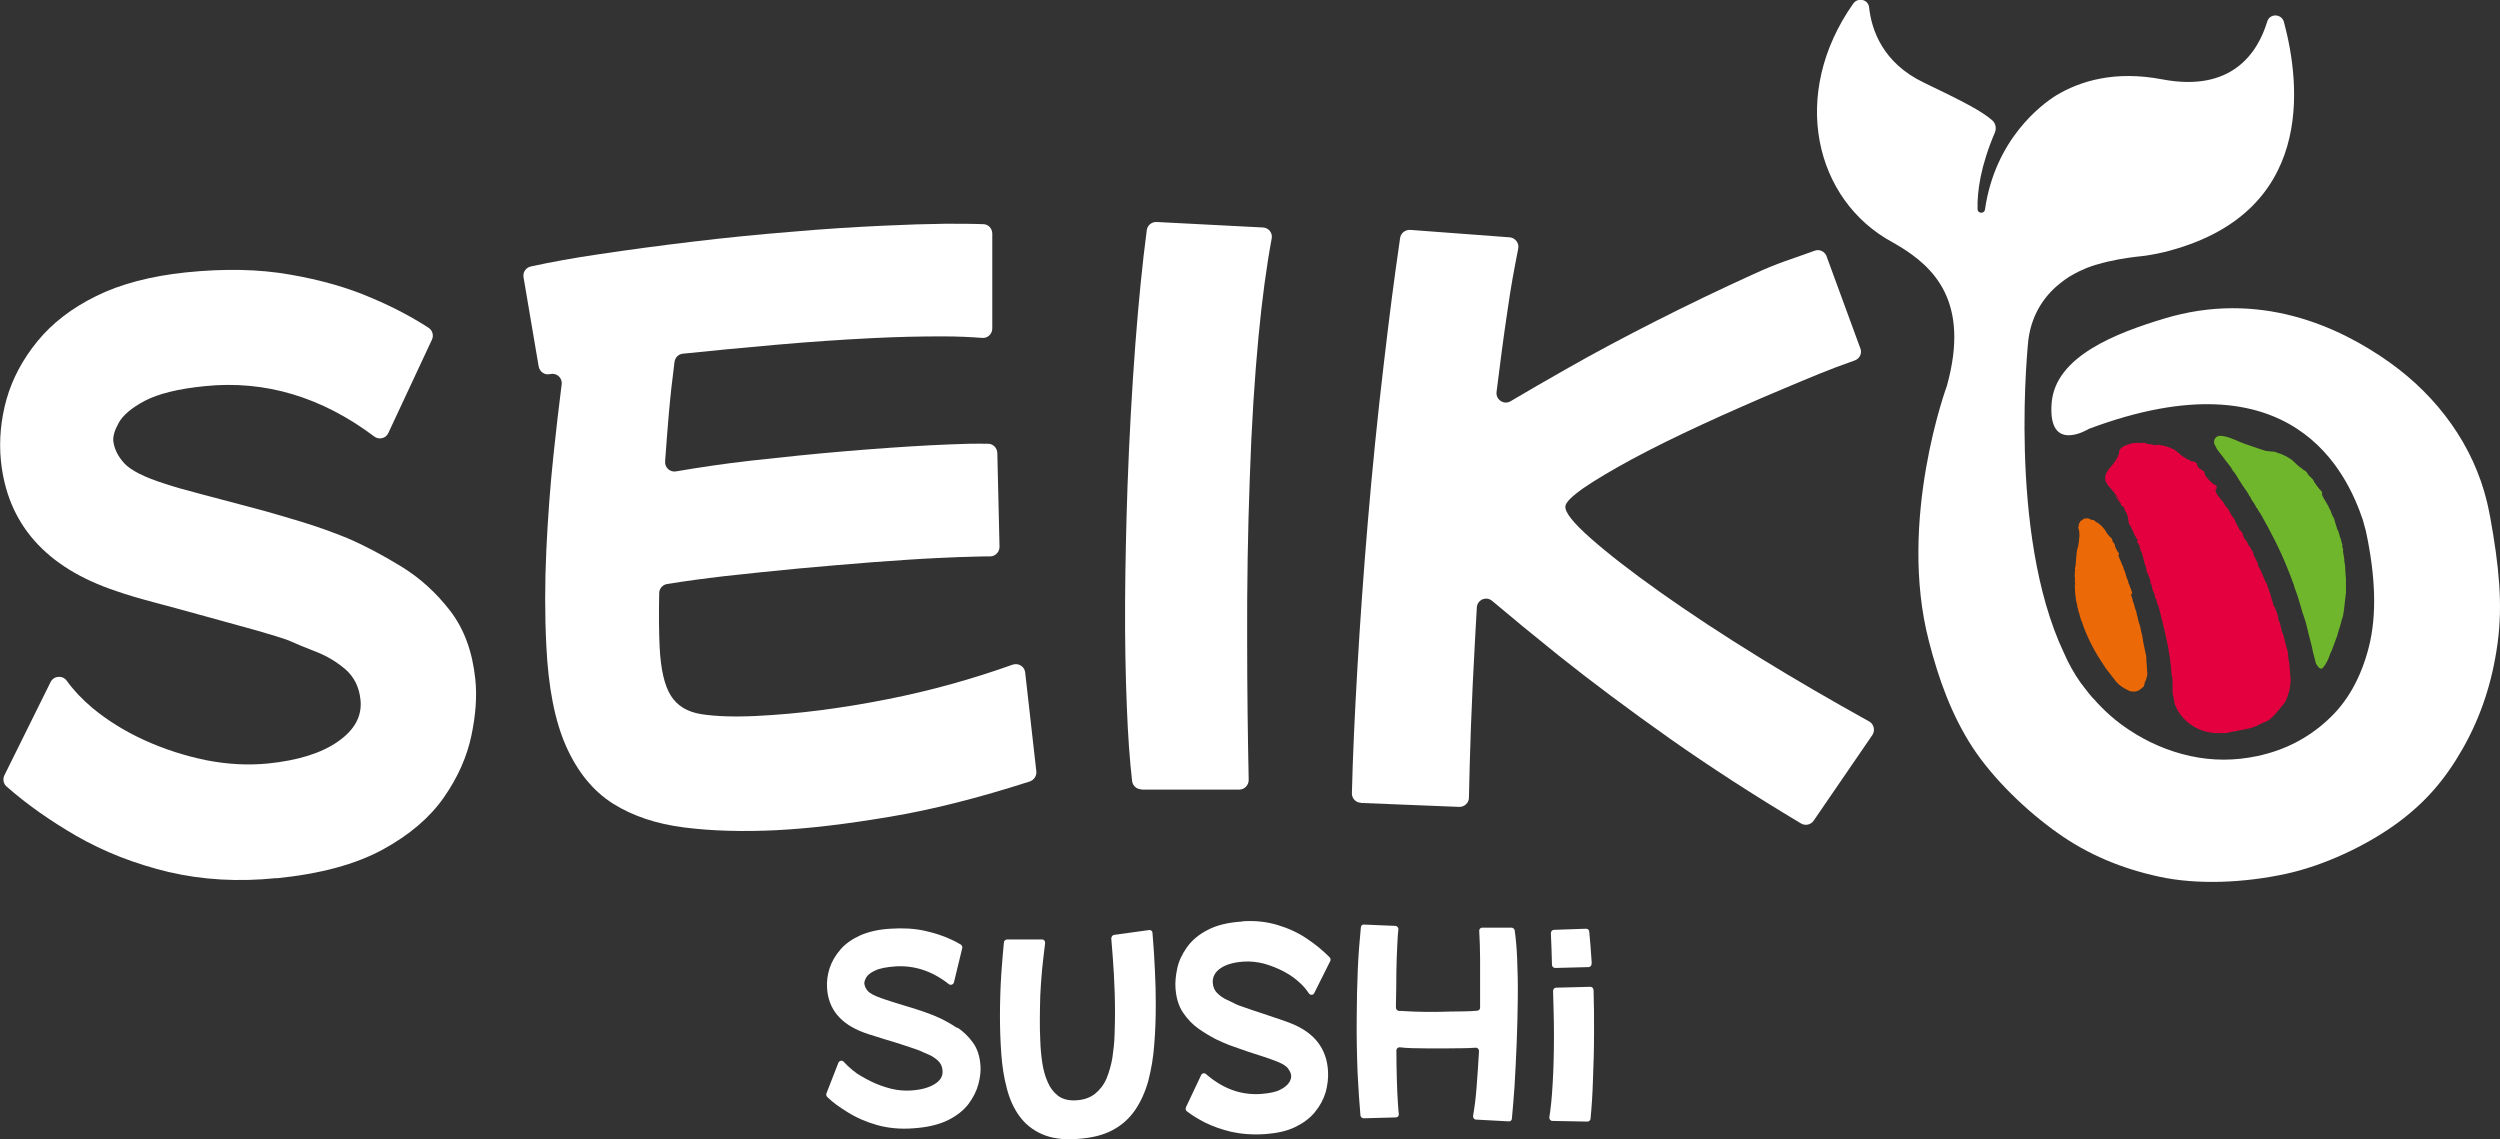
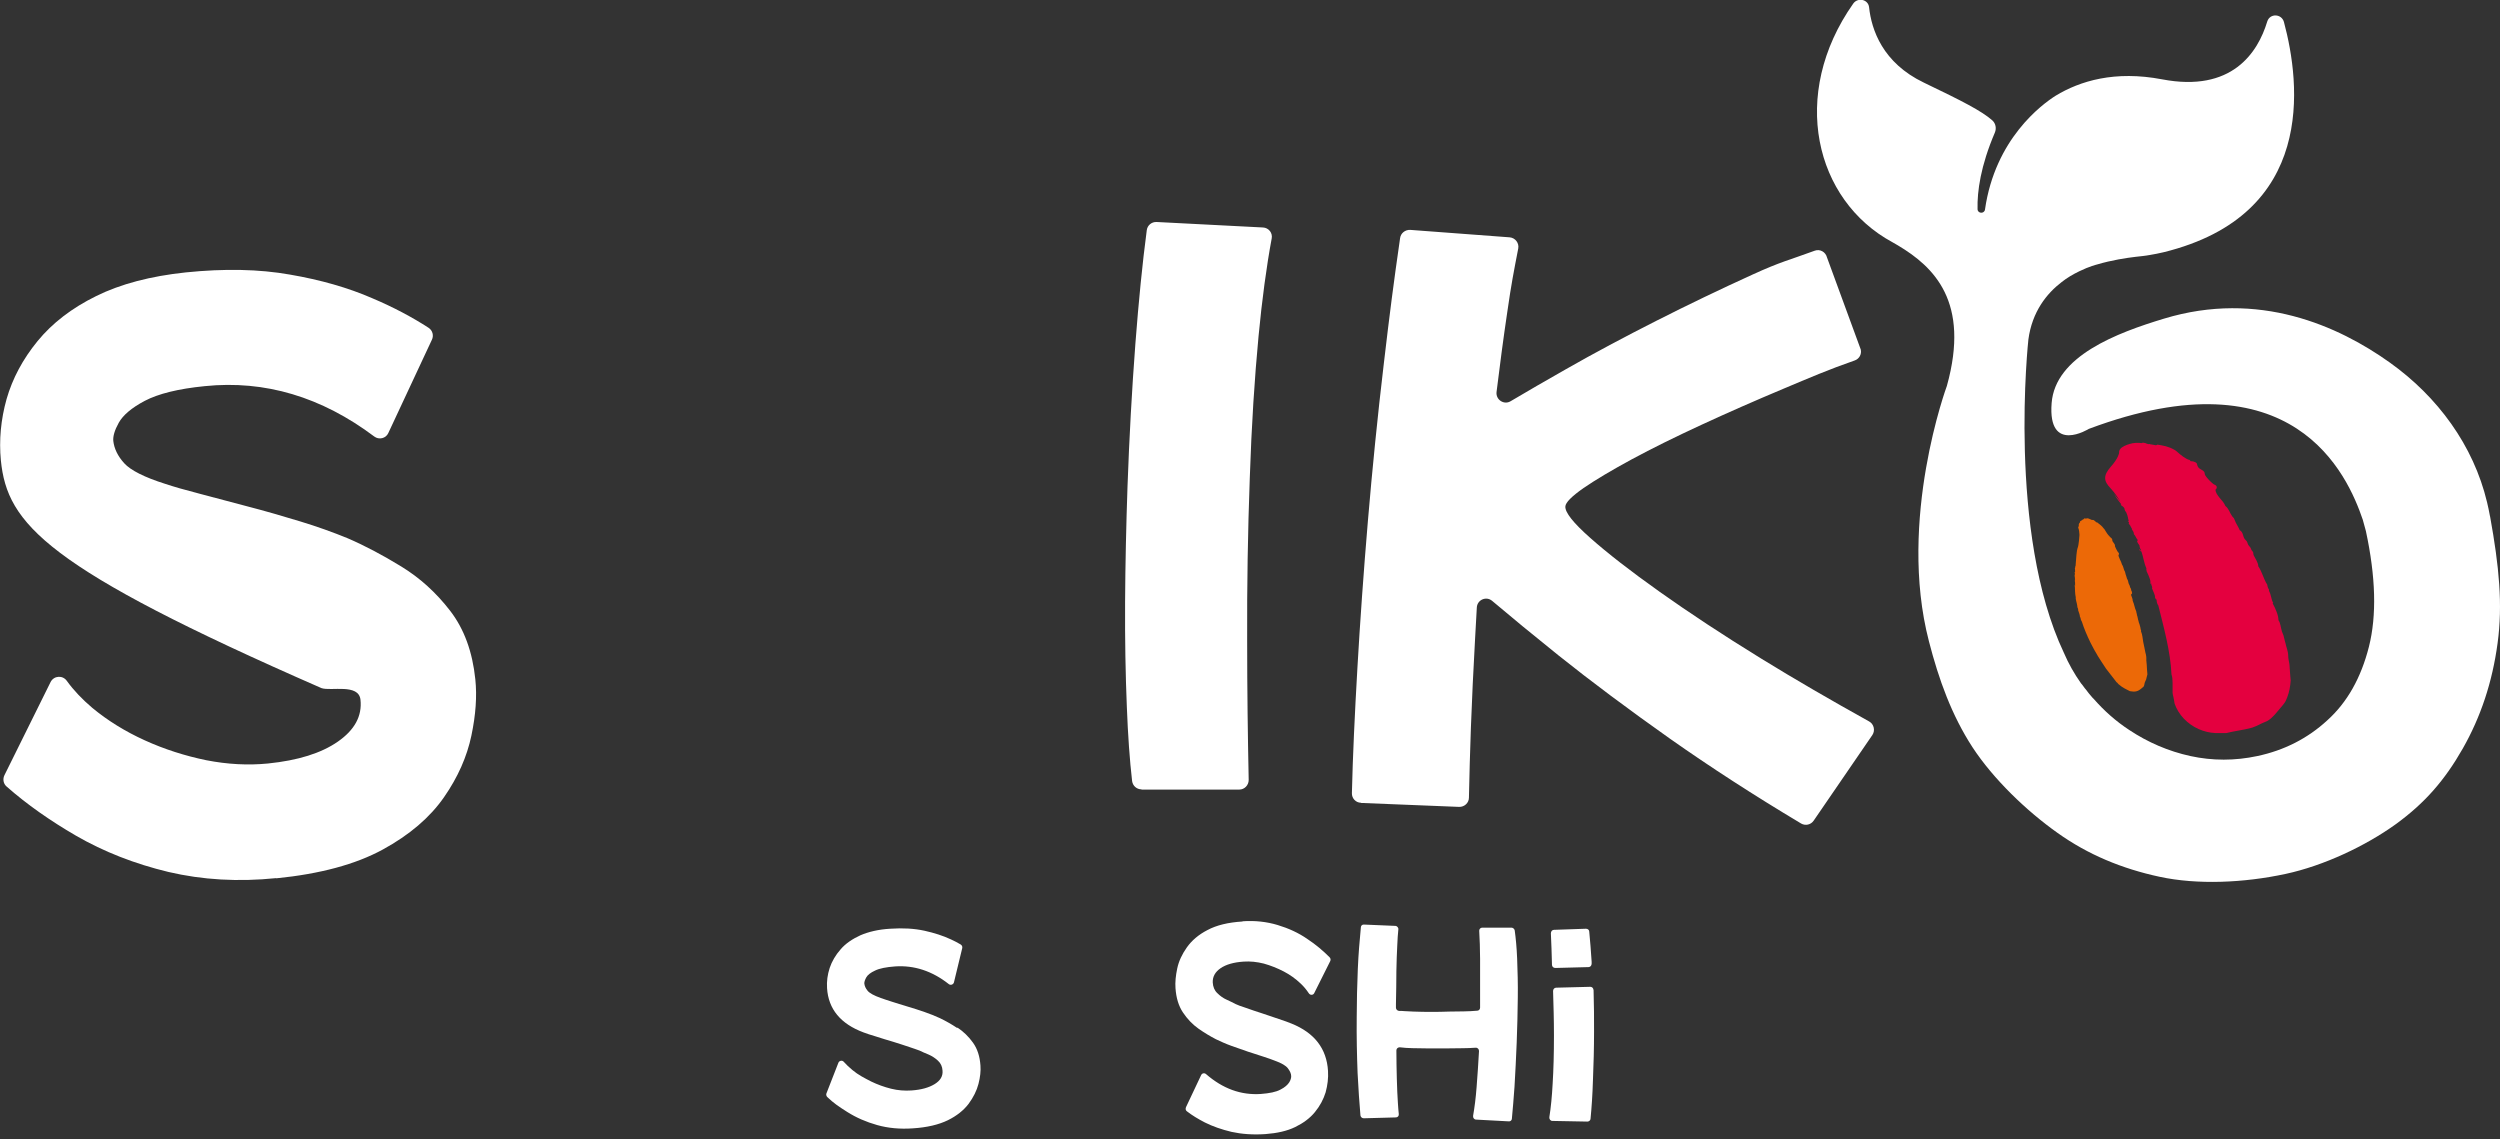
<svg xmlns="http://www.w3.org/2000/svg" id="Calque_2" data-name="Calque 2" viewBox="0 0 114.08 51.99">
  <rect x="0" y="0" width="114.08" height="51.99" fill="#333333" stroke="none" />
  <defs>
    <style>
      .cls-1 {
        fill: #70b62c;
      }

      .cls-1, .cls-2, .cls-3, .cls-4 {
        stroke-width: 0px;
      }

      .cls-2 {
        fill: #e4003f;
      }

      .cls-3 {
        fill: #fff;
      }

      .cls-4 {
        fill: #ec6907;
      }
    </style>
  </defs>
  <g id="Calque_1-2" data-name="Calque 1">
-     <path class="cls-3" d="m12.61,40.07c-1.74.18-3.38.08-4.92-.28-1.54-.37-2.95-.92-4.23-1.66-1.17-.68-2.23-1.42-3.16-2.24-.15-.13-.18-.34-.1-.51l2.11-4.26c.15-.29.55-.32.74-.05.31.43.7.84,1.16,1.23.7.58,1.49,1.07,2.39,1.48.9.41,1.84.71,2.81.91.97.19,1.91.24,2.82.15,1.37-.14,2.43-.47,3.19-1s1.11-1.16,1.03-1.91c-.06-.58-.29-1.04-.69-1.39-.4-.34-.85-.61-1.34-.8-.49-.19-.91-.36-1.26-.52-.26-.1-.73-.24-1.41-.44-.68-.19-1.44-.4-2.28-.63-.84-.23-1.63-.45-2.39-.65s-1.35-.38-1.78-.53C2.09,25.9.33,23.91.04,21.01c-.09-.93,0-1.87.26-2.8.27-.94.74-1.82,1.41-2.64.67-.82,1.56-1.51,2.68-2.06,1.11-.55,2.48-.91,4.09-1.08,1.76-.18,3.34-.15,4.75.1,1.4.24,2.66.6,3.76,1.08.97.41,1.83.87,2.57,1.35.18.12.24.35.15.54l-1.99,4.26c-.11.25-.43.32-.64.16-2.41-1.81-4.99-2.58-7.73-2.3-1.22.12-2.13.35-2.74.67-.61.32-1,.66-1.19,1s-.27.62-.25.83c.04.35.2.69.5,1.02.29.32.92.64,1.87.94.39.13.91.28,1.57.45.65.17,1.39.37,2.19.58.81.21,1.6.44,2.39.68s1.51.5,2.17.77c.79.34,1.6.77,2.45,1.29s1.59,1.19,2.23,2.02,1.02,1.87,1.15,3.13c.08.77.02,1.62-.18,2.57-.2.95-.61,1.89-1.25,2.81-.64.92-1.57,1.72-2.8,2.39-1.23.67-2.85,1.11-4.86,1.31Z" />
-     <path class="cls-3" d="m35.5,37.88c-1.58.08-3,.04-4.27-.12-1.27-.16-2.35-.52-3.26-1.09-.9-.57-1.61-1.44-2.13-2.6-.52-1.16-.82-2.7-.91-4.61-.07-1.39-.07-2.84,0-4.35.07-1.5.18-2.96.33-4.38.12-1.16.25-2.23.37-3.19.04-.3-.23-.54-.52-.47,0,0,0,0-.01,0-.24.06-.47-.1-.52-.35l-.69-4.07c-.04-.23.11-.44.33-.49.92-.2,1.95-.39,3.12-.56,1.33-.2,2.75-.39,4.25-.57,1.5-.18,3-.33,4.49-.45,1.49-.13,2.89-.22,4.21-.28,1.04-.05,1.99-.08,2.85-.09.67,0,1.25,0,1.73.02.23,0,.41.2.41.43v4.33c0,.25-.21.45-.46.43-.5-.04-1.11-.07-1.82-.07-.96,0-2.03.02-3.21.08-1.39.07-2.88.17-4.45.31-1.45.13-2.85.26-4.18.4-.2.02-.35.17-.38.37-.1.77-.19,1.56-.26,2.37-.06.73-.12,1.46-.17,2.18-.02.28.23.5.5.45,1.05-.18,2.19-.35,3.42-.49,1.44-.16,2.88-.31,4.31-.43,1.43-.12,2.72-.21,3.86-.27.66-.03,1.26-.06,1.78-.07.33,0,.62-.01.87,0,.23,0,.41.19.42.42l.1,4.28c0,.24-.19.44-.43.44-.2,0-.42,0-.67.01-.47.01-1.01.03-1.64.06-.89.04-1.89.11-2.99.19-1.1.09-2.24.18-3.41.29-1.17.11-2.31.23-3.4.35-.95.11-1.83.23-2.63.36-.2.03-.36.21-.36.42-.02,1-.01,1.82.02,2.45.05,1.02.22,1.76.51,2.22.29.47.76.75,1.4.85s1.48.13,2.52.08c1.85-.09,3.83-.34,5.95-.76,1.94-.38,3.85-.91,5.73-1.58.26-.09.54.08.57.35l.51,4.52c.02.2-.1.39-.3.46-2.33.75-4.46,1.29-6.38,1.61-2.01.34-3.73.54-5.14.61Z" />
+     <path class="cls-3" d="m12.61,40.07c-1.74.18-3.38.08-4.92-.28-1.54-.37-2.95-.92-4.23-1.66-1.17-.68-2.23-1.42-3.16-2.24-.15-.13-.18-.34-.1-.51l2.11-4.26c.15-.29.55-.32.74-.05.31.43.7.84,1.16,1.23.7.58,1.49,1.07,2.39,1.48.9.41,1.84.71,2.81.91.97.19,1.91.24,2.82.15,1.37-.14,2.43-.47,3.19-1s1.11-1.16,1.03-1.91s-1.35-.38-1.78-.53C2.09,25.9.33,23.91.04,21.01c-.09-.93,0-1.87.26-2.8.27-.94.74-1.82,1.41-2.64.67-.82,1.56-1.51,2.68-2.06,1.11-.55,2.48-.91,4.09-1.08,1.76-.18,3.34-.15,4.75.1,1.4.24,2.66.6,3.76,1.08.97.41,1.83.87,2.57,1.35.18.12.24.35.15.54l-1.99,4.26c-.11.25-.43.32-.64.16-2.41-1.81-4.99-2.58-7.73-2.3-1.22.12-2.13.35-2.74.67-.61.32-1,.66-1.19,1s-.27.62-.25.83c.04.35.2.69.5,1.02.29.32.92.64,1.87.94.39.13.91.28,1.57.45.65.17,1.39.37,2.19.58.81.21,1.6.44,2.39.68s1.51.5,2.17.77c.79.34,1.6.77,2.45,1.29s1.59,1.19,2.23,2.02,1.02,1.87,1.15,3.13c.08.77.02,1.62-.18,2.57-.2.95-.61,1.89-1.25,2.81-.64.92-1.57,1.72-2.8,2.39-1.23.67-2.85,1.11-4.86,1.31Z" />
    <path class="cls-3" d="m52.09,36.02c-.22,0-.4-.16-.43-.38-.11-.96-.19-2.08-.24-3.38-.06-1.47-.09-3.06-.08-4.79s.05-3.48.11-5.26c.08-2.24.2-4.41.36-6.53.15-1.95.32-3.67.52-5.18.03-.22.22-.38.45-.37l4.85.25c.26.01.45.25.4.5-.24,1.29-.44,2.78-.6,4.46-.18,1.9-.32,4.05-.4,6.47-.09,2.46-.13,4.92-.12,7.4,0,2.3.03,4.43.07,6.38,0,.24-.19.44-.43.44h-4.46Z" />
    <path class="cls-3" d="m62.1,36.63c-.23,0-.42-.2-.41-.44.04-1.7.13-3.6.25-5.69s.28-4.36.48-6.73c.2-2.36.44-4.77.73-7.21.27-2.3.44-3.62.74-5.7.03-.22.23-.38.46-.37l4.54.34c.25.02.44.26.39.51-.21,1.09-.31,1.58-.5,2.9-.18,1.21-.34,2.43-.49,3.65-.04.35.34.6.64.42.74-.44,1.59-.93,2.54-1.47,1.28-.73,2.65-1.46,4.11-2.2,1.46-.74,2.92-1.44,4.39-2.11,1.29-.59,1.7-.67,2.84-1.09.24-.09.5.06.56.31l1.54,4.2c.05.21-.07.43-.28.5-1.18.41-2.06.79-3.25,1.29-1.31.55-2.56,1.1-3.75,1.65-1.19.55-2.24,1.07-3.17,1.57-.92.5-1.66.94-2.2,1.31-.54.38-.82.66-.83.84-.02.27.36.75,1.14,1.44s1.83,1.51,3.17,2.46,2.87,1.96,4.59,3.02c1.59.98,3.25,1.94,4.96,2.89.22.12.29.41.15.62l-2.68,3.91c-.13.19-.38.24-.57.13-2.16-1.29-4.15-2.58-5.97-3.86-1.91-1.35-3.61-2.62-5.1-3.81-1.17-.94-2.18-1.77-3.03-2.49-.27-.23-.68-.05-.7.3l-.08,1.44c-.08,1.39-.14,2.74-.19,4.04-.04,1.13-.07,2.2-.09,3.2,0,.24-.21.43-.45.42l-4.48-.18Z" />
-     <path class="cls-3" d="m49.17,51.98c-.66.04-1.2-.04-1.63-.23s-.77-.47-1.03-.83c-.26-.36-.45-.79-.57-1.27-.13-.49-.21-1.01-.25-1.57s-.06-1.13-.06-1.71c0-.65.02-1.29.06-1.92.04-.56.08-1.04.12-1.44,0-.08.07-.14.15-.14h1.6c.08,0,.14.08.13.17-.06.46-.1.86-.14,1.23-.04.41-.06.79-.08,1.15-.01.36-.02.73-.02,1.11,0,.3,0,.61.02.95.01.34.04.68.09,1.01s.13.63.25.89c.11.26.27.47.48.63.21.15.48.22.81.2.36-.02.64-.12.87-.3.22-.18.4-.41.52-.69.12-.29.21-.6.27-.95.05-.34.09-.69.1-1.05s.02-.69.02-1.01c0-.6-.02-1.18-.05-1.74-.03-.52-.07-1.06-.12-1.64,0-.08.05-.16.13-.17l1.6-.22c.08-.01.15.05.15.13.05.62.09,1.18.11,1.7.03.56.04,1.07.04,1.55,0,.64-.02,1.26-.07,1.85-.04.59-.14,1.14-.27,1.65-.14.5-.34.95-.6,1.33s-.6.69-1.03.92c-.43.23-.96.36-1.6.4Z" />
    <path class="cls-3" d="m56.7,42.04c.57-.04,1.1.02,1.6.17s.96.36,1.36.64c.38.25.71.53,1.01.83.05.05.06.12.03.18l-.73,1.46c-.05.1-.19.1-.25,0-.1-.15-.22-.3-.37-.44-.22-.21-.48-.4-.77-.55s-.59-.27-.91-.36c-.32-.08-.62-.11-.92-.09-.45.03-.8.13-1.05.3s-.37.39-.36.65c.01.2.08.37.21.49.13.13.27.23.43.3.16.07.29.14.41.2.08.04.24.1.46.17.22.08.46.16.74.25s.53.18.77.26c.24.08.44.15.58.21,1.04.42,1.6,1.14,1.66,2.16.02.33-.02.65-.11.98-.1.32-.26.62-.49.9-.23.28-.53.5-.9.68-.37.18-.82.28-1.35.32-.58.04-1.09,0-1.55-.1-.46-.11-.86-.25-1.22-.43-.31-.16-.59-.33-.82-.51-.06-.04-.07-.12-.04-.19l.69-1.46c.04-.09.15-.11.22-.05.77.67,1.6.97,2.5.91.4-.03.7-.09.9-.2.2-.1.33-.22.4-.33s.09-.21.09-.28c0-.12-.06-.24-.15-.36s-.29-.24-.6-.35c-.13-.05-.29-.11-.51-.18-.21-.07-.45-.15-.71-.23-.26-.09-.52-.18-.77-.27s-.49-.2-.7-.3c-.25-.13-.52-.29-.79-.48-.27-.19-.51-.44-.71-.74s-.31-.67-.34-1.11c-.02-.27.01-.57.08-.9.07-.33.22-.65.44-.96.22-.31.53-.58.94-.79.41-.22.94-.35,1.6-.39Z" />
    <path class="cls-3" d="m68.97,42.33c.07,0,.14.06.15.13.05.36.09.79.11,1.28.02.56.04,1.15.03,1.8s-.02,1.34-.05,2.04c-.03.7-.06,1.37-.1,2.01-.04.59-.08,1.01-.12,1.46,0,.07-.07.13-.14.12l-1.49-.08c-.09,0-.15-.08-.14-.17.07-.41.12-.79.16-1.31.04-.53.08-1.08.11-1.65,0-.09-.07-.16-.16-.15-.41.03-.74.02-1.24.03-.57.01-1.12,0-1.64-.01-.2,0-.39-.02-.58-.04-.08,0-.15.06-.15.14,0,.46.01.88.02,1.29.01.44.03.82.05,1.13.01.21.03.37.04.49.01.08-.05.15-.13.15l-1.47.04c-.08,0-.14-.06-.15-.13-.05-.55-.09-1.19-.13-1.93-.03-.8-.05-1.65-.04-2.55,0-.72.02-1.46.05-2.21.03-.7.08-1.26.14-1.9,0-.07.07-.13.14-.12l1.43.06c.08,0,.15.08.14.16-.02.2-.04.45-.05.74-.02.38-.03.68-.04,1.16,0,.48-.01.99-.02,1.51v.16c0,.08.06.14.14.15.08,0,.17,0,.25.01.13,0,.27.02.41.02.54.02,1.09.02,1.64,0,.5-.01.84,0,1.27-.04.07,0,.13-.06.13-.14v-.53c0-.6,0-1.17,0-1.69,0-.47-.02-.9-.04-1.29,0-.08.06-.14.14-.14h1.34Z" />
    <path class="cls-3" d="m43.68,46.91c-.27-.18-.54-.33-.79-.45-.21-.1-.45-.19-.7-.28s-.52-.17-.78-.25c-.26-.08-.5-.15-.71-.22-.21-.07-.38-.12-.51-.17-.31-.11-.51-.22-.6-.33-.09-.11-.14-.22-.15-.34,0-.07.03-.16.09-.27.06-.11.2-.22.4-.31.2-.1.51-.16.91-.19.88-.06,1.7.21,2.46.81.08.06.2.02.23-.08l.38-1.57c.01-.06-.01-.12-.07-.16-.14-.08-.28-.16-.44-.23-.36-.17-.77-.3-1.22-.4-.46-.1-.98-.13-1.56-.09-.53.03-.99.14-1.36.3-.37.17-.68.38-.9.64-.23.26-.4.55-.5.85-.1.31-.14.61-.12.92.06.96.62,1.63,1.66,2.02.14.05.33.12.58.19.25.08.5.16.78.24.27.09.52.16.74.24.22.07.37.13.46.16.11.05.25.12.41.18.16.07.3.16.43.28.13.12.2.27.21.46.02.25-.1.45-.36.61-.26.16-.61.26-1.06.29-.3.02-.61,0-.93-.08-.32-.08-.62-.19-.91-.33-.29-.15-.59-.3-.85-.52-.17-.14-.27-.24-.4-.38-.07-.08-.2-.05-.24.04l-.55,1.41c-.02.05,0,.12.04.16.28.27.53.44.91.68.41.26.87.46,1.37.6.5.14,1.04.19,1.61.15.66-.04,1.2-.17,1.61-.37.41-.2.73-.46.95-.75.22-.3.37-.6.45-.91.08-.31.11-.59.09-.84-.03-.42-.14-.76-.34-1.04-.2-.28-.44-.51-.71-.69Z" />
    <path class="cls-3" d="m72.49,44.13c.08,0,.14-.07.14-.16,0-.03,0-.05,0-.08-.03-.44-.07-1.01-.11-1.38,0-.08-.07-.13-.15-.13l-1.46.05c-.08,0-.14.07-.14.16.02.42.04.99.05,1.44,0,.08.07.14.15.14l1.53-.04Z" />
    <path class="cls-3" d="m72.56,45.03l-1.55.04c-.08,0-.14.07-.14.15.02.73.04,1.28.04,2.04,0,.82-.02,1.56-.06,2.2-.03.57-.08,1.08-.15,1.52-.01.09.05.17.14.17l1.6.03c.07,0,.14-.06.14-.13.05-.51.09-1.1.11-1.76.03-.72.05-1.46.05-2.22,0-.61,0-1.2-.02-1.79,0-.09,0-.11-.01-.13-.01-.07-.07-.12-.14-.12Z" />
    <path class="cls-4" d="m97.29,27.08s0-.05-.01-.08c0-.02-.02-.04-.03-.06,0-.02,0-.04-.01-.06,0-.03-.03-.05-.04-.08-.01-.03-.01-.06-.02-.08-.01-.03-.03-.05-.04-.08-.03-.07-.02-.15-.08-.23-.01-.06-.04-.12-.06-.19-.01-.04-.02-.09-.03-.12,0-.02-.02-.04-.03-.06-.04-.09-.05-.2-.11-.28-.03-.14-.17-.34-.16-.44.02,0,.03-.04.02-.07-.01-.03-.03-.04-.06-.08-.03-.05-.1-.18-.12-.24,0-.03,0-.06-.01-.08-.02-.05-.07-.09-.1-.15-.02-.04-.01-.08-.02-.1-.03-.05-.08-.09-.1-.09-.01-.02,0-.02-.02-.04-.06-.04-.16-.2-.22-.3,0-.02-.03-.04-.04-.05-.09-.13-.2-.2-.3-.28,0,0-.02,0-.03,0-.04-.04-.08-.06-.12-.1-.02,0-.05-.03-.07-.01-.04,0-.07-.03-.11-.04-.03-.01-.08-.04-.11-.04-.05,0-.08.03-.14,0-.02.03-.05.05-.09.07,0,0,0-.01-.01-.02v.03s-.06.03-.08.05c0,0-.02,0-.02,0,.01.08-.05.08-.06.14,0,.02,0,.05,0,.06,0,.04-.02.07-.03.09.05.12.05.23.06.34h0s-.03.5-.09.61c-.03.06-.07.48-.09.83,0,0-.02-.02-.02,0,0,.03.01,0,.01.02,0,.02-.01.04-.02.05.01.06.01.11.01.17,0,0,0,.01,0,.02,0,0-.01-.03-.02,0,.01.03.02.11,0,.13,0,.04,0,.07.01.1,0,0,0,0,0,0,0,0,0,0,0,0,0,.03,0,.06.01.1,0,.03-.02,0-.01.02,0,.05,0,.08.01.14,0,.03,0,.1,0,.14-.02,0-.02-.03-.03-.06-.01.02.01.07.02.09.01.16,0,.3.04.48,0,.03,0,.04,0,.07,0,0,0,0,0,0,.01.1.09.32.07.4.02.03,0-.01.02,0,0,.04.03.1.02.13.03.1.08.2.08.29.01.02.02.05.03.06,0,.05.03.13.06.17.1.32.24.64.39.95.04.08.08.16.12.23.02.04.04.07.07.13l.1.17c.06.12.14.22.21.34.07.11.14.22.21.32.14.17.31.41.45.58.01.01.02.03.03.04.01,0,.02.02.03.02.02.02.04.04.06.07.19.17.39.25.52.32.04,0,.11.02.18.02.08,0,.16-.02.23-.06.06-.03.11-.08.15-.11.01-.02.04-.03.05-.04.03-.03.04-.07.05-.11,0-.04.02-.09.03-.12.02-.04.03-.07.05-.11.02-.07.04-.15.06-.24-.01-.14-.03-.29-.03-.42,0-.07-.02-.15-.02-.22,0-.04,0-.07,0-.1,0-.03,0-.06-.01-.11,0-.04-.02-.09-.03-.13-.02-.09-.04-.18-.05-.25-.01-.08-.04-.16-.05-.24-.03-.17-.04-.35-.1-.48v-.06s-.02-.05-.02-.05c0-.03-.01-.07-.02-.11-.02-.08-.04-.15-.07-.22,0,0,0-.01,0-.02-.04-.1-.04-.21-.08-.3,0-.02,0-.02,0-.03-.02-.05-.02-.08-.03-.13-.08-.18-.09-.33-.16-.48,0-.1-.05-.19-.08-.28Z" />
    <path class="cls-2" d="m104.22,29.08c-.01-.09-.06-.17-.09-.26-.06-.19-.06-.38-.16-.52,0-.11-.03-.24-.08-.37-.05-.13-.11-.27-.18-.39,0-.01,0-.02.02-.03-.1-.17-.09-.38-.19-.54-.01-.03,0-.04,0-.06-.05-.08-.07-.14-.08-.23-.1-.15-.15-.3-.21-.44-.06-.14-.11-.27-.2-.4,0-.09-.04-.18-.08-.26-.04-.08-.09-.16-.13-.24-.02-.05-.01-.1-.03-.15-.02-.04-.05-.06-.07-.09-.02-.03-.02-.07-.04-.1-.03-.05-.08-.09-.11-.14-.03-.05-.03-.1-.06-.15-.03-.05-.09-.09-.11-.13-.08-.12-.05-.29-.22-.39-.04-.11-.11-.21-.17-.33-.04-.07-.06-.16-.09-.21-.02-.03-.06-.06-.08-.09-.11-.15-.15-.35-.31-.47-.02-.06-.07-.13-.11-.19-.05-.06-.11-.13-.16-.19-.1-.13-.19-.25-.18-.37.06-.04.07-.11.04-.16-.04-.06-.09-.05-.16-.11-.09-.07-.28-.26-.35-.38-.03-.05-.02-.12-.05-.16-.06-.09-.2-.11-.27-.21-.05-.07-.05-.15-.07-.18-.07-.08-.22-.1-.27-.09-.03-.02-.02-.04-.05-.06-.15-.02-.43-.24-.59-.39-.03-.02-.07-.06-.1-.07-.27-.16-.53-.2-.78-.24-.02.02-.05.02-.07.03-.11-.03-.21-.03-.31-.06-.01,0-.02.02-.06,0-.04-.01-.07-.02-.11-.04-.07-.02-.14-.03-.16,0-.18-.02-.39-.02-.56.04-.15.04-.35.13-.42.22-.06.07-.06.13-.06.19,0,0-.03.24-.38.63-.35.4-.33.65-.01.98.18.19.38.48.54.76,0,0,0-.01-.01-.01-.04-.1-.11-.18-.18-.26-.07-.08-.14-.15-.2-.27.06.16.2.33.33.5.03.04-.03.01-.01.04.04.05.09.06.13.11.05.05.03.09.06.15.01.02.03.05.05.07.04.09.07.17.08.23.01.06.02.12.04.17-.02,0-.04,0-.04.02.01.04.03-.01.04.01.02.04,0,.07,0,.1.02.02.04.04.06.07.03.06.06.12.1.19-.01,0-.03,0-.02.01.04.02.11.15.09.2.09.09.09.17.18.27.02.04-.04.03-.03.05.02.09.06.12.11.2,0,.06.03.16.08.22-.04.03-.07-.03-.09-.06-.02.05.06.1.1.12.04.12.07.24.1.37.03.12.06.25.12.38.02.04-.02.08.02.1,0,.01-.01.02-.02,0,.02.08.09.19.13.31.05.12.08.23.05.3.04.03,0-.02.05,0-.02.08.07.15.03.21.05.16.15.29.14.44.02.03.04.08.07.08,0,.08.02.2.08.27.25,1.01.55,2.08.6,3.14.04.12.05.26.05.39,0,.13,0,.26,0,.37,0,0,0,.02,0,.03h0s0,.05,0,.05c0,.06.02.11.03.16.02.11.05.22.06.33.08.24.23.49.42.69.19.2.43.37.68.48.25.11.51.17.76.18.03,0,.06,0,.09,0h.08s.09,0,.13,0c.07,0,.14,0,.21,0,.35-.09.73-.13,1.11-.23.05-.01.1-.03.15-.05.17-.06.29-.14.44-.2.05-.03.12-.04.18-.08.23-.14.39-.36.56-.56.1-.12.19-.21.26-.34.1-.21.18-.47.21-.74.01-.07.01-.14.02-.2,0-.07-.02-.14-.02-.21-.01-.14-.02-.28-.03-.42,0-.14-.05-.28-.06-.42-.01-.07,0-.15-.02-.23-.01-.06-.03-.13-.05-.2-.02-.06-.04-.13-.05-.19-.03-.09-.05-.19-.07-.27Z" />
-     <path class="cls-1" d="m106.9,24.88s-.03-.09-.05-.13c-.01-.05-.01-.09-.03-.13-.01-.05-.03-.09-.05-.13-.02-.06-.02-.12-.04-.17-.02-.06-.04-.12-.08-.18-.02-.09-.06-.18-.09-.29-.02-.06-.03-.13-.05-.18-.01-.03-.03-.06-.05-.09-.07-.13-.1-.29-.19-.42,0-.03-.02-.05-.03-.08-.02-.03-.03-.06-.05-.08-.03-.06-.07-.12-.1-.17-.07-.12-.13-.22-.14-.3.02,0,.02-.05,0-.09-.03-.05-.06-.06-.1-.11-.06-.07-.19-.24-.25-.34-.02-.04-.03-.08-.06-.11-.05-.07-.13-.12-.19-.19-.04-.05-.06-.1-.08-.13-.06-.07-.14-.12-.17-.12-.02-.02-.02-.03-.04-.05-.09-.04-.3-.23-.43-.36-.02-.02-.06-.05-.07-.06-.2-.14-.37-.21-.53-.28,0,0-.03,0-.04,0-.07-.04-.14-.05-.21-.08-.02.01-.08-.02-.09,0-.05,0-.1-.02-.16-.02-.05,0-.12-.02-.16-.02,0,0-1.02-.33-1.2-.42-.15-.07-.63-.28-.86-.26,0,0,0,0-.02,0-.05,0-.08.01-.11.03-.03.01-.06.03-.08.06-.07.07-.09.21-.04.31.02.04.04.07.05.09.02.05.04.09.07.14,0,0-.02,0,0,0,.02.02.02.01.02.01.01.02.02.04.04.07.04.05.1.12.16.2,0,0,0,0,0,0,0,0,0,0,0,0,.03.04.06.07.09.12,0,0,.01.02.02.03.01.01.02.03.03.04.05.06.1.13.15.19,0,0,0,0,0,0,.04.06.07.09.12.16.02.04.07.11.11.16,0,.01-.04-.03-.07-.06,0,.03.06.08.09.09.13.18.21.35.36.56.02.03.02.06.05.08,0,.01,0,.01,0,0,.07.12.28.37.29.47.03.03,0-.02.02,0,.02.05.08.12.08.16.08.12.17.23.21.34.02.03.04.06.06.07.03.06.08.16.13.21.45.79.9,1.65,1.24,2.51.09.2.18.45.25.65.02.06.06.12.06.19.03.07.05.14.08.22.01.04.03.08.04.11l.02.06.03.09c.08.25.15.5.21.71.03.08.05.15.08.23.03.08.05.16.08.26.05.2.1.41.15.61.04.17.08.3.12.46.01.06.03.14.04.21.03.13.07.27.1.39.01.05.03.1.04.15h0s.17.35.31.21c.14-.15.24-.38.24-.38.04-.09.08-.2.11-.29.02-.05.04-.07.06-.12.06-.15.14-.38.2-.54.02-.04.03-.08.05-.13.01-.05.03-.1.04-.15.06-.21.13-.4.17-.59.02-.05.04-.11.06-.19.01-.08.03-.17.04-.26.02-.19.05-.38.06-.55,0-.02,0-.02.01-.03,0-.06.01-.12.02-.19v-.05s0-.04,0-.04v-.08c0-.08.01-.16,0-.24,0-.03,0-.03,0-.04,0-.08,0-.13,0-.21-.01-.15-.03-.28-.03-.4,0-.12-.01-.24-.04-.37,0-.14-.04-.3-.06-.44,0-.04,0-.08,0-.12,0-.04-.02-.06-.03-.09,0-.03,0-.05-.02-.09Z" />
    <path class="cls-3" d="m113.63,23.58c.41,2.27.58,4,.34,5.77-.24,1.78-.77,3.37-1.59,4.81s-1.73,2.49-3.07,3.46c-1.35.97-3.25,1.88-5.02,2.26-1.91.41-4.02.5-5.74.13-1.72-.37-3.27-1.01-4.67-2.01-1.41-1-2.92-2.45-3.87-3.9-.95-1.46-1.54-3.09-1.99-4.84-1.44-5.54.82-11.65.82-11.65,1.07-3.84-.59-5.43-2.23-6.41-.08-.05-.17-.1-.26-.15-3.53-1.91-4.71-6.73-1.78-10.89.21-.29.68-.19.72.17.11,1.03.62,2.54,2.5,3.44,1.77.85,2.63,1.29,3.12,1.72.16.14.2.37.12.56-.65,1.52-.81,2.68-.79,3.49,0,.21.31.23.34.02.46-3.22,2.59-4.79,3.22-5.19,1.12-.68,2.71-1.16,4.86-.75,3.19.61,4.37-1.22,4.8-2.64.12-.38.65-.36.76.02.76,2.83,1.47,8.8-5.49,10.51-.42.1-.85.17-1.28.21-.42.05-1.09.15-1.76.35h0s-.34.08-.81.31c-.29.14-.56.3-.8.49-.68.52-1.35,1.35-1.52,2.62,0,0-.97,8.83,1.62,14.3.21.49.47.95.78,1.39.05.06.1.12.14.18.03.04.05.07.08.1.09.12.19.25.29.36,0,0,.01.02.02.02.01.02.03.03.04.04.48.55,1.02,1.03,1.63,1.43.86.57,1.79.97,2.79,1.19,1.01.22,2.03.22,3.06,0,1.22-.26,2.29-.8,3.19-1.63.91-.82,1.54-1.94,1.9-3.36.36-1.43.31-3.19-.14-5.28l-.14-.51c-.7-2.06-3.16-7.65-12.5-4.15,0,0-1.88,1.17-1.7-1.17.16-2.15,2.98-3.21,5.13-3.86,4.32-1.31,7.96.33,10.31,2.01,2.17,1.55,3.81,3.77,4.43,6.37.05.2.09.41.13.62Z" />
  </g>
</svg>